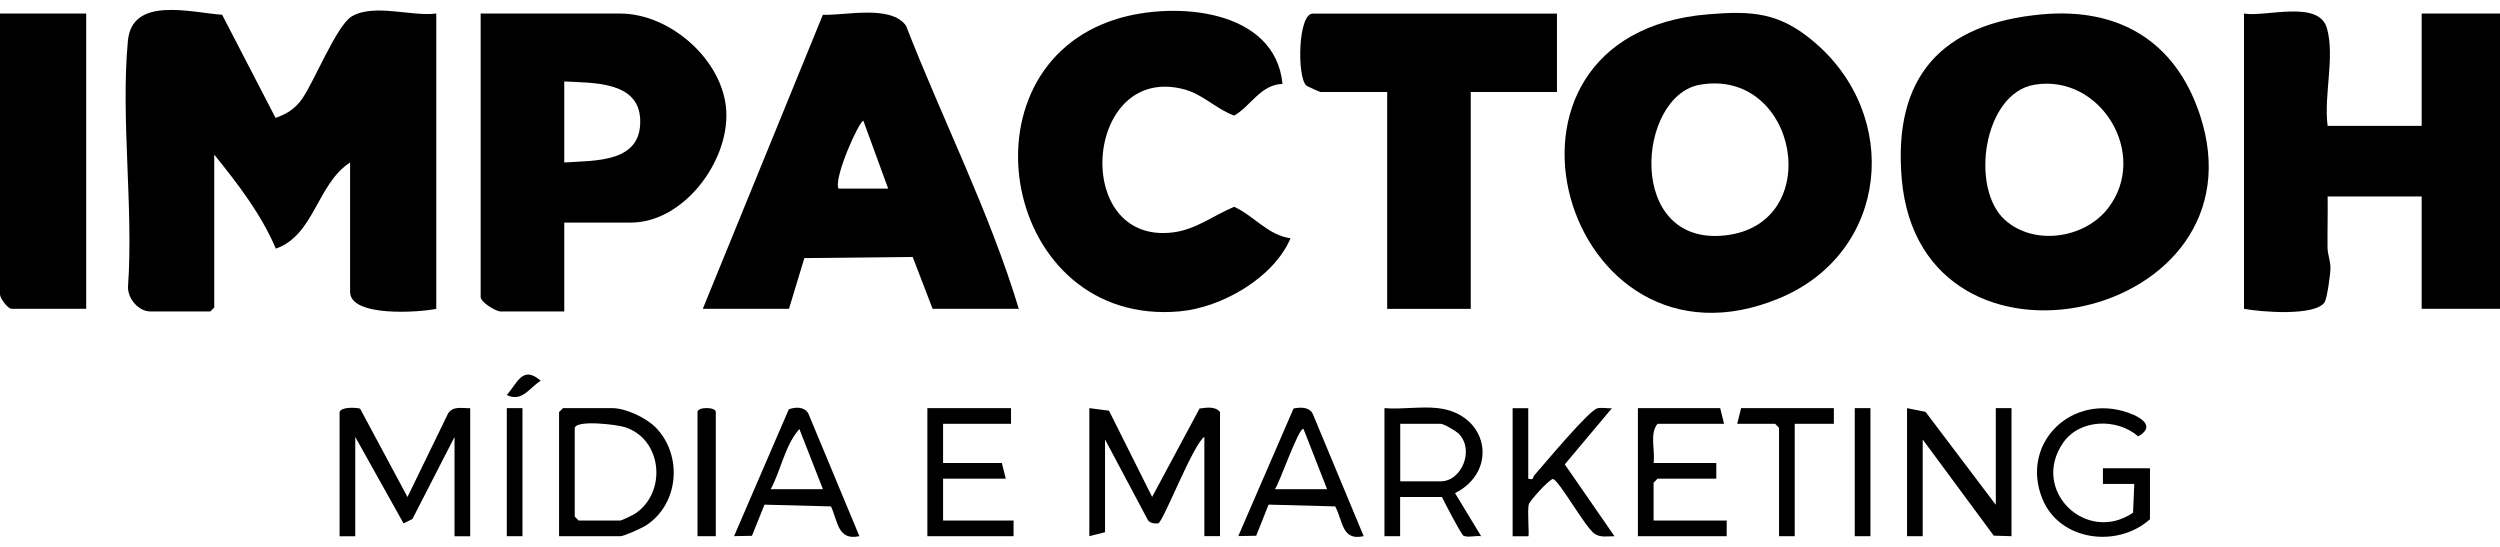
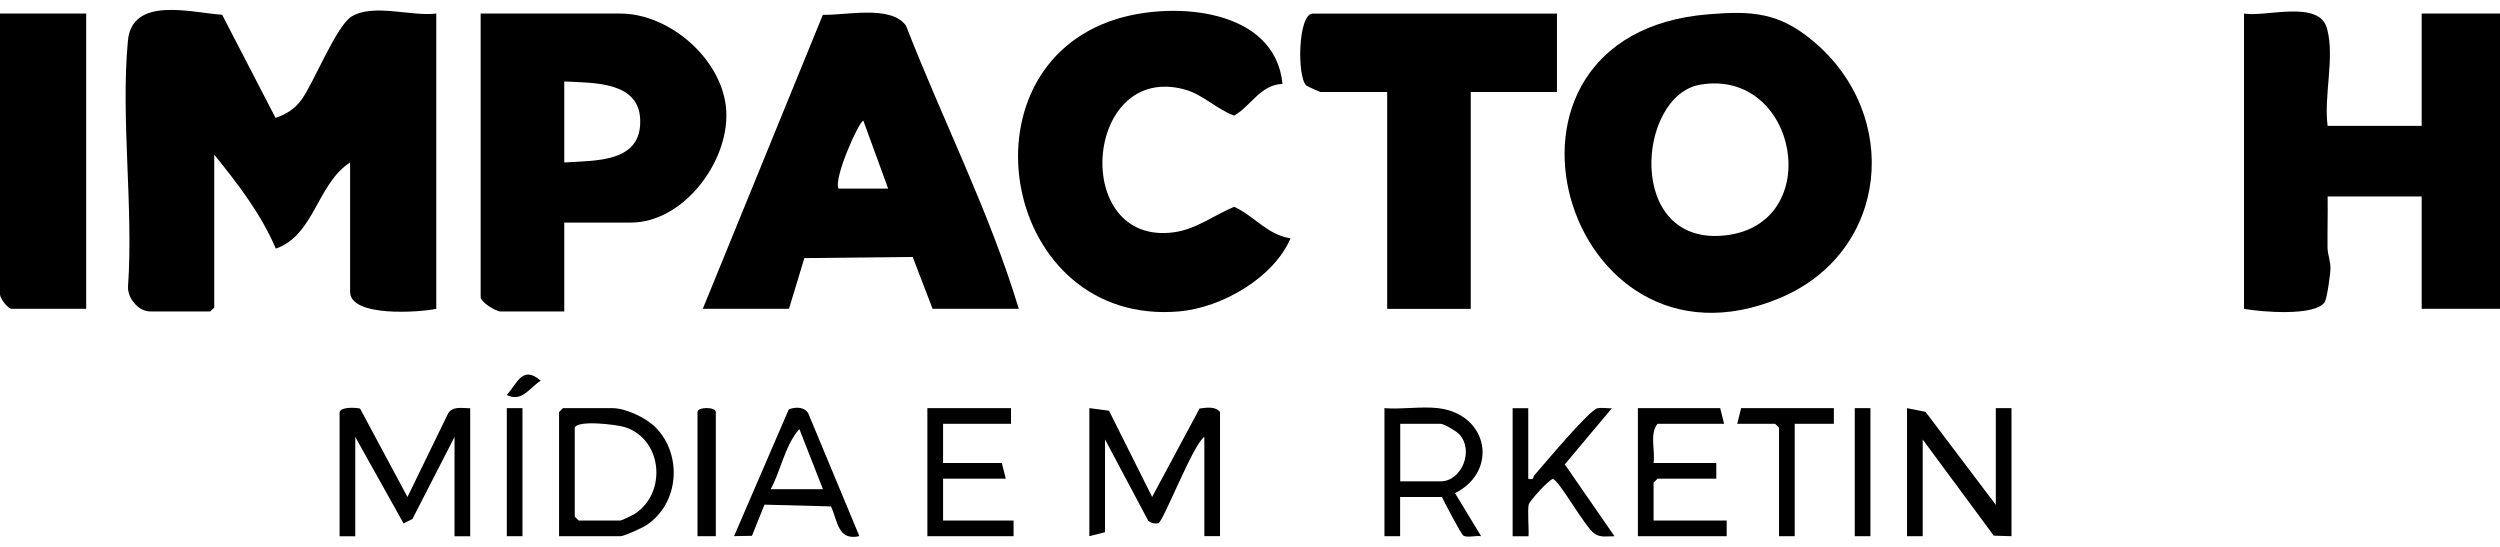
<svg xmlns="http://www.w3.org/2000/svg" width="96" height="21" viewBox="0 0 96 21" fill="none">
  <g clip-path="url(#clip0_5610_3795)">
    <path d="M16.753 0.521V11.859C16.107 11.997 13.444 12.185 13.444 11.207V6.239C12.172 7.059 12.07 9.036 10.592 9.547C10.027 8.217 9.13 7.057 8.227 5.938V11.809L8.077 11.959H5.769C5.319 11.959 4.897 11.462 4.916 11.006C5.129 7.972 4.633 4.556 4.911 1.571C5.072 -0.161 7.326 0.483 8.53 0.567L10.581 4.527C10.995 4.387 11.322 4.182 11.581 3.824C12.049 3.178 12.919 0.983 13.504 0.632C14.353 0.124 15.806 0.644 16.753 0.519V0.521Z" fill="black" />
-     <path d="M78.425 0.55C81.339 0.291 83.52 1.556 84.467 4.381C87.122 12.298 73.775 15.275 73.029 6.892C72.68 2.959 74.544 0.897 78.425 0.55ZM78.118 3.254C76.163 3.586 75.636 7.23 76.991 8.447C78.107 9.449 80.049 9.164 80.951 7.993C82.544 5.924 80.658 2.823 78.118 3.254Z" fill="black" />
    <path d="M65.586 0.55C67.267 0.41 68.302 0.473 69.619 1.573C73.034 4.418 72.544 9.682 68.35 11.443C60.048 14.928 56.13 1.332 65.586 0.55ZM65.279 3.253C62.856 3.674 62.415 9.463 66.247 9.039C70.123 8.61 69.042 2.601 65.279 3.253Z" fill="black" />
    <path d="M89.381 4.834H92.992V0.521H96.001V11.859H92.992V7.544H89.381C89.39 8.196 89.371 8.85 89.377 9.505C89.379 9.77 89.492 10.017 89.49 10.303C89.49 10.512 89.358 11.462 89.27 11.598C88.915 12.156 86.799 11.978 86.17 11.859V0.521C87.019 0.663 89.053 -0.023 89.358 1.096C89.663 2.214 89.227 3.655 89.381 4.836V4.834Z" fill="black" />
    <path d="M39.122 11.859H35.812L35.047 9.867L30.887 9.911L30.297 11.859H26.987L31.597 0.569C32.498 0.594 34.219 0.18 34.792 0.989C36.205 4.623 37.991 8.121 39.122 11.859ZM34.106 7.243L33.153 4.636C32.992 4.638 31.997 6.852 32.2 7.243H34.106Z" fill="black" />
    <path d="M21.668 8.547V11.959H19.21C19.049 11.959 18.457 11.608 18.457 11.407V0.521H23.824C25.747 0.521 27.796 2.332 27.89 4.28C27.985 6.229 26.233 8.547 24.225 8.547H21.666H21.668ZM21.668 6.239C22.896 6.158 24.654 6.25 24.583 4.579C24.52 3.111 22.762 3.189 21.668 3.128V6.239Z" fill="black" />
    <path d="M49.248 3.222C48.405 3.251 48.041 4.063 47.395 4.439C46.716 4.196 46.206 3.632 45.488 3.435C41.621 2.386 41.108 9.446 45.068 8.921C45.928 8.809 46.62 8.261 47.393 7.941C48.146 8.284 48.696 9.036 49.557 9.149C48.911 10.671 46.914 11.813 45.292 11.957C38.508 12.562 36.684 2.635 42.892 0.726C45.114 0.042 48.963 0.333 49.248 3.22V3.222Z" fill="black" />
    <path d="M59.787 0.521V3.532H56.477V11.861H53.268V3.532H50.709C50.68 3.532 50.201 3.32 50.159 3.281C49.802 2.944 49.841 0.523 50.41 0.523H59.789L59.787 0.521Z" fill="black" />
    <path d="M3.31 0.521V11.859H0.452C0.295 11.859 0 11.451 0 11.307V0.521H3.31Z" fill="black" />
    <path d="M13.04 15.823C13.103 15.618 13.642 15.647 13.826 15.689L15.647 19.085L17.207 15.877C17.391 15.578 17.757 15.683 18.056 15.675V20.592H17.454V16.779L15.837 19.929L15.497 20.099L13.642 16.779V20.592H13.04V15.825V15.823Z" fill="black" />
    <path d="M41.831 15.672L42.586 15.771L44.242 19.082L46.063 15.687C46.32 15.654 46.665 15.591 46.849 15.821V20.588H46.247V16.774C45.814 17.061 44.664 20.05 44.48 20.092C44.357 20.119 44.179 20.09 44.087 19.986L42.433 16.875V20.437L41.831 20.588V15.67V15.672Z" fill="black" />
    <path d="M76.639 19.386V15.673H77.242V20.59L76.56 20.569L73.832 16.877V20.59H73.23V15.673L73.94 15.815L76.639 19.386Z" fill="black" />
    <path d="M21.468 20.59V15.823L21.618 15.673H23.525C24.029 15.673 24.826 16.051 25.185 16.421C26.22 17.487 26.074 19.35 24.813 20.172C24.656 20.274 23.966 20.59 23.826 20.59H21.468ZM22.07 16.425V19.837L22.22 19.988H23.826C23.868 19.988 24.294 19.783 24.374 19.733C25.616 18.928 25.446 16.871 24 16.404C23.678 16.302 22.168 16.118 22.072 16.425H22.07Z" fill="black" />
    <path d="M55.222 15.673C57.161 15.9 57.549 18.098 55.873 18.936L56.876 20.59C56.688 20.559 56.341 20.655 56.195 20.569C56.109 20.519 55.471 19.298 55.371 19.085H53.765V20.59H53.163V15.673C53.818 15.727 54.581 15.597 55.22 15.673H55.222ZM53.769 18.483H55.325C56.119 18.483 56.621 17.301 56.032 16.672C55.921 16.553 55.444 16.275 55.325 16.275H53.769V18.483Z" fill="black" />
-     <path d="M82.559 19.938C81.311 21.058 79.086 20.778 78.427 19.154C77.595 17.103 79.408 15.215 81.501 15.779C82.021 15.919 82.885 16.308 82.109 16.758C81.304 16.053 79.862 16.078 79.224 17.002C77.963 18.823 80.106 20.91 81.909 19.689L81.957 18.583H80.752V17.981H82.559V19.938Z" fill="black" />
    <path d="M66.207 16.275H63.648C63.337 16.651 63.565 17.303 63.498 17.78H65.906V18.382H63.648L63.498 18.533V19.988H66.305V20.59H62.895V15.673H66.055L66.205 16.275H66.207Z" fill="black" />
    <path d="M38.823 15.673V16.275H36.214V17.78H38.471L38.622 18.382H36.214V19.988H38.921V20.59H35.611V15.673H38.823Z" fill="black" />
    <path d="M33.002 20.588C32.166 20.774 32.177 20.021 31.909 19.446L29.356 19.379L28.875 20.575L28.188 20.588L30.289 15.719C30.544 15.62 30.891 15.614 31.039 15.877L33 20.588H33.002ZM31.6 18.784L30.696 16.475C30.142 17.096 29.992 18.054 29.595 18.784H31.602H31.6Z" fill="black" />
-     <path d="M52.365 20.588C51.518 20.78 51.579 20.013 51.271 19.446L48.714 19.377L48.238 20.573L47.55 20.586L49.672 15.687C49.927 15.635 50.261 15.618 50.404 15.878L52.365 20.588ZM50.96 18.784L50.057 16.476C49.887 16.344 49.109 18.625 48.955 18.784H50.962H50.96Z" fill="black" />
    <path d="M58.685 15.673V18.382C58.921 18.445 58.854 18.322 58.915 18.255C59.283 17.839 61.025 15.74 61.346 15.677C61.518 15.643 61.719 15.687 61.896 15.677L60.088 17.832L61.997 20.592C61.74 20.586 61.476 20.655 61.238 20.5C60.874 20.262 59.873 18.441 59.63 18.391C59.438 18.453 58.746 19.233 58.708 19.359C58.639 19.591 58.733 20.548 58.687 20.592H58.085V15.675H58.687L58.685 15.673Z" fill="black" />
    <path d="M70.42 15.673V16.275H68.917V20.59H68.315V16.425L68.164 16.275H66.709L66.859 15.673H70.42Z" fill="black" />
    <path d="M27.487 20.59H26.784V15.823C26.784 15.618 27.487 15.618 27.487 15.823V20.59Z" fill="black" />
    <path d="M71.825 15.673H71.223V20.59H71.825V15.673Z" fill="black" />
    <path d="M20.063 15.673H19.461V20.59H20.063V15.673Z" fill="black" />
    <path d="M19.461 15.169C19.875 14.698 20.067 14.019 20.764 14.619C20.32 14.897 20.05 15.453 19.461 15.169Z" fill="black" />
  </g>
  <defs>
    <clipPath id="clip0_5610_3795">
      <rect width="96" height="20.238" fill="white" transform="translate(0 0.381)" />
    </clipPath>
  </defs>
</svg>